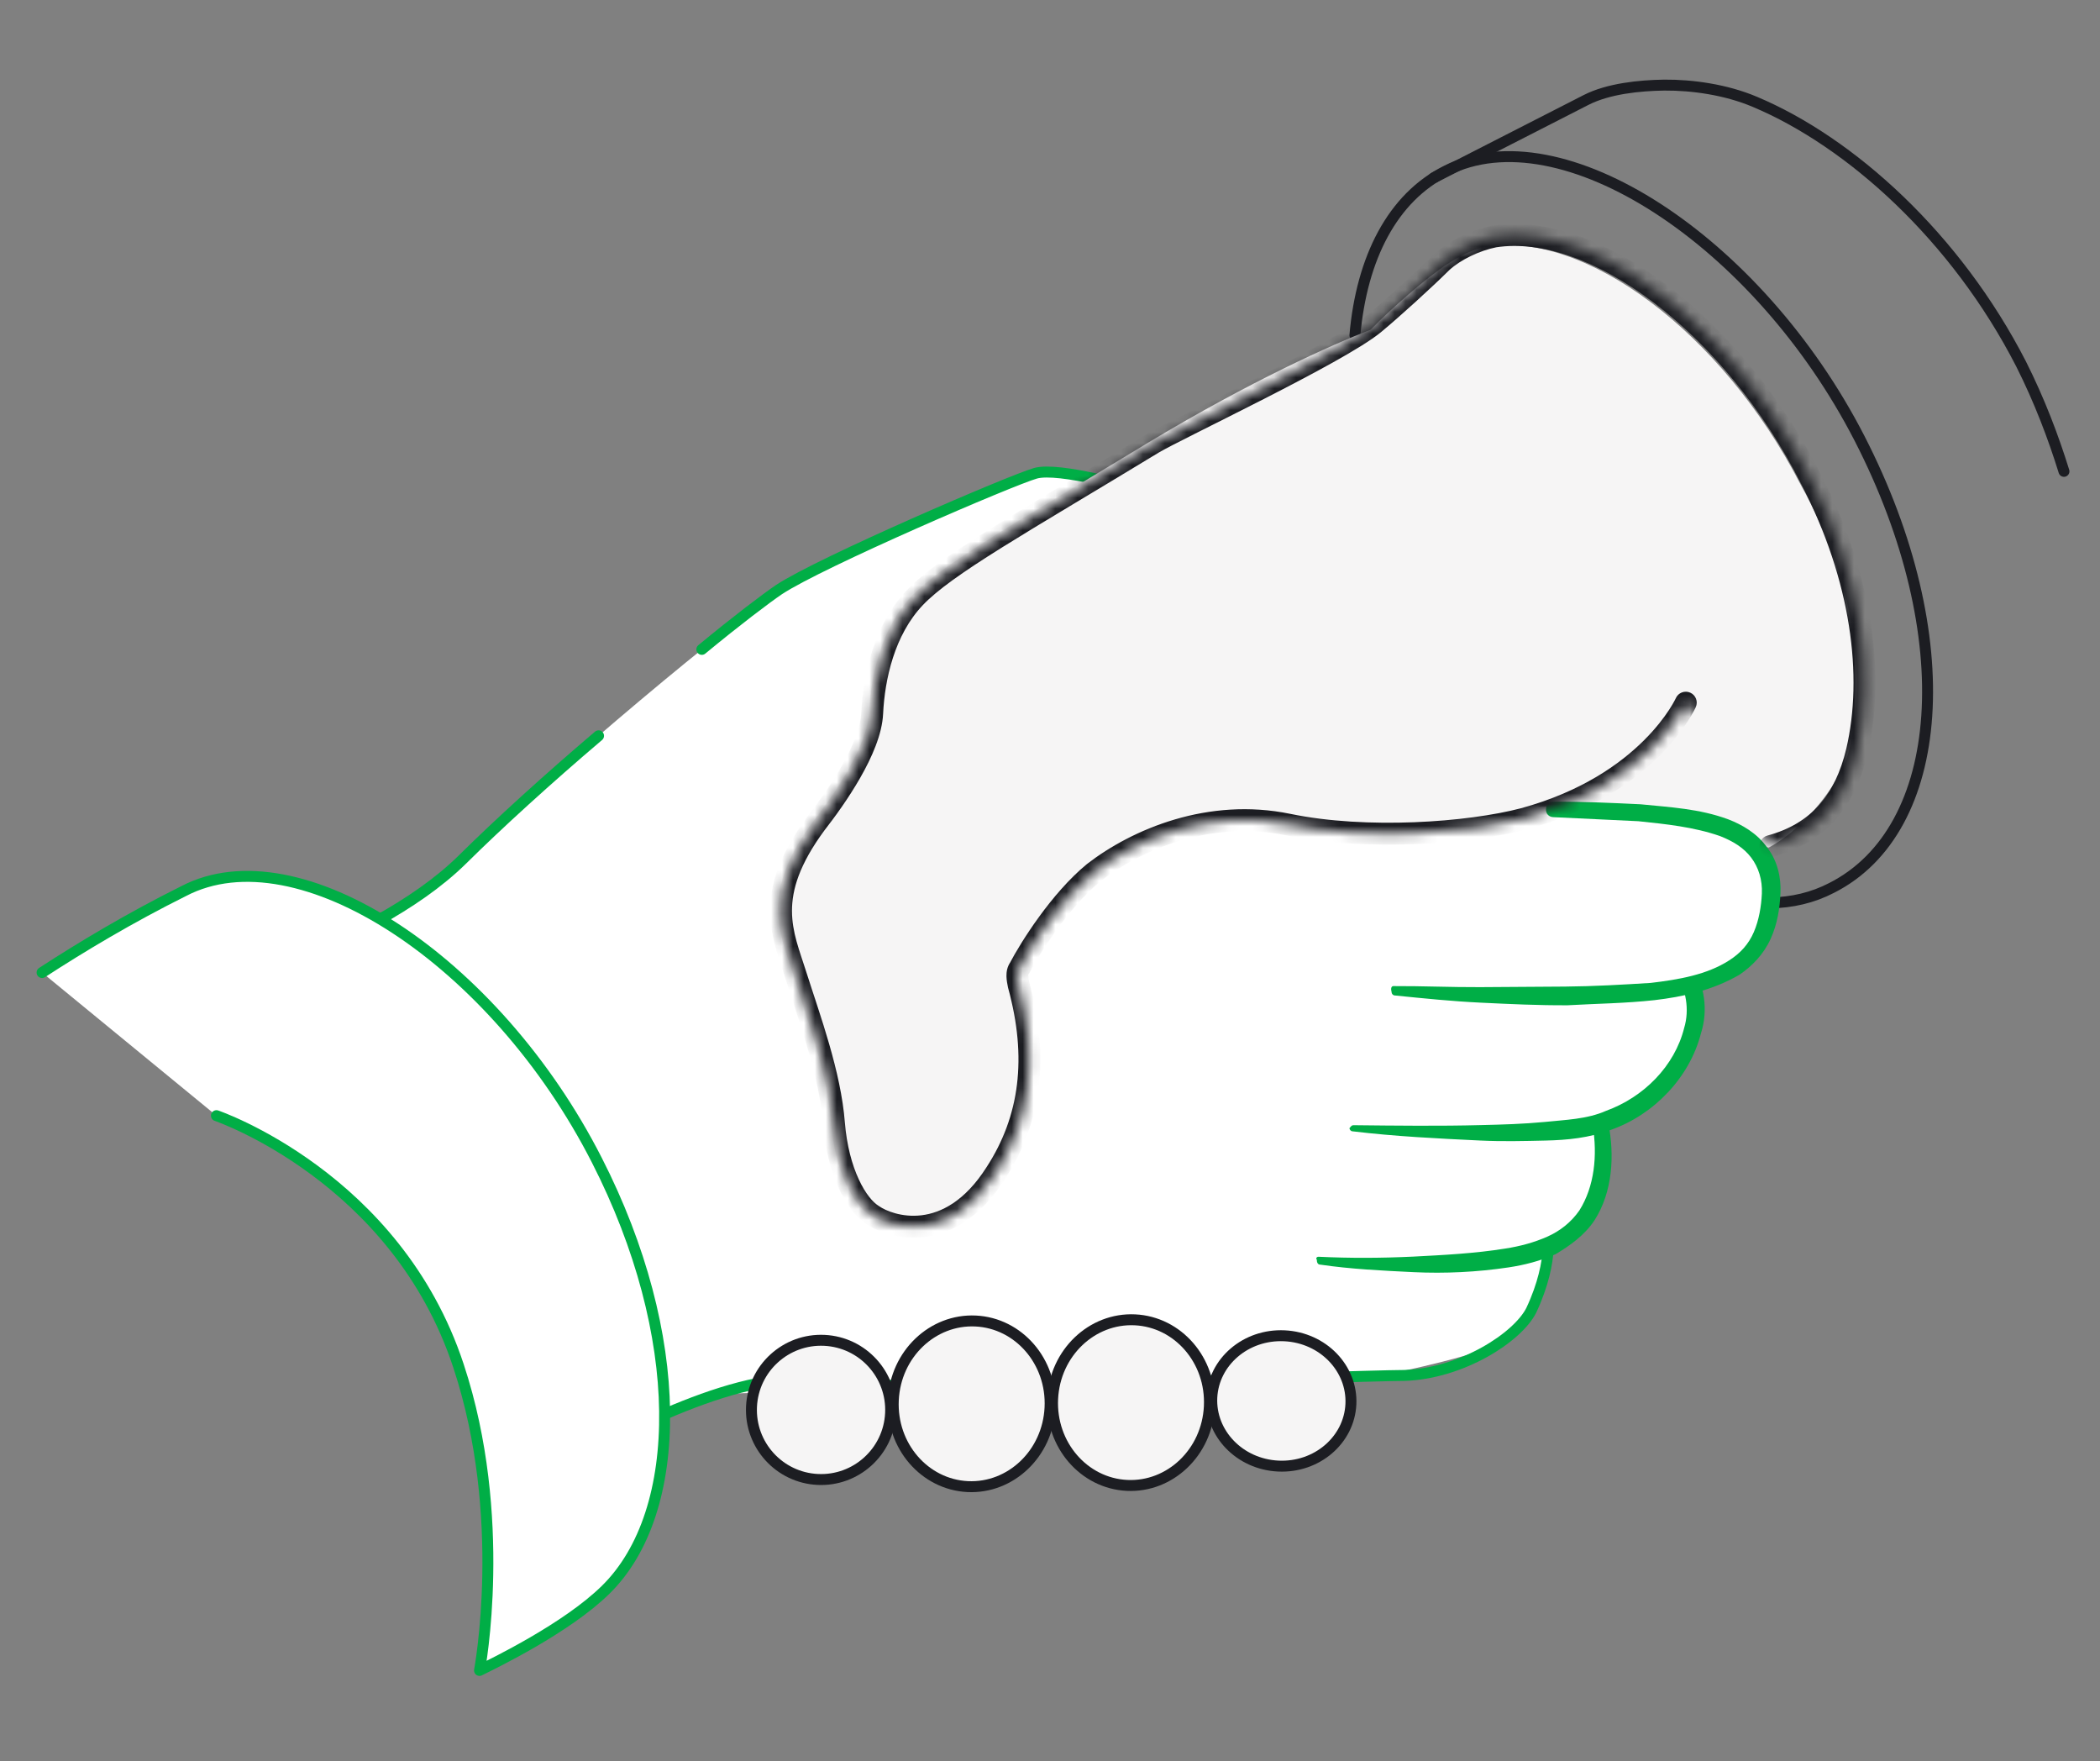
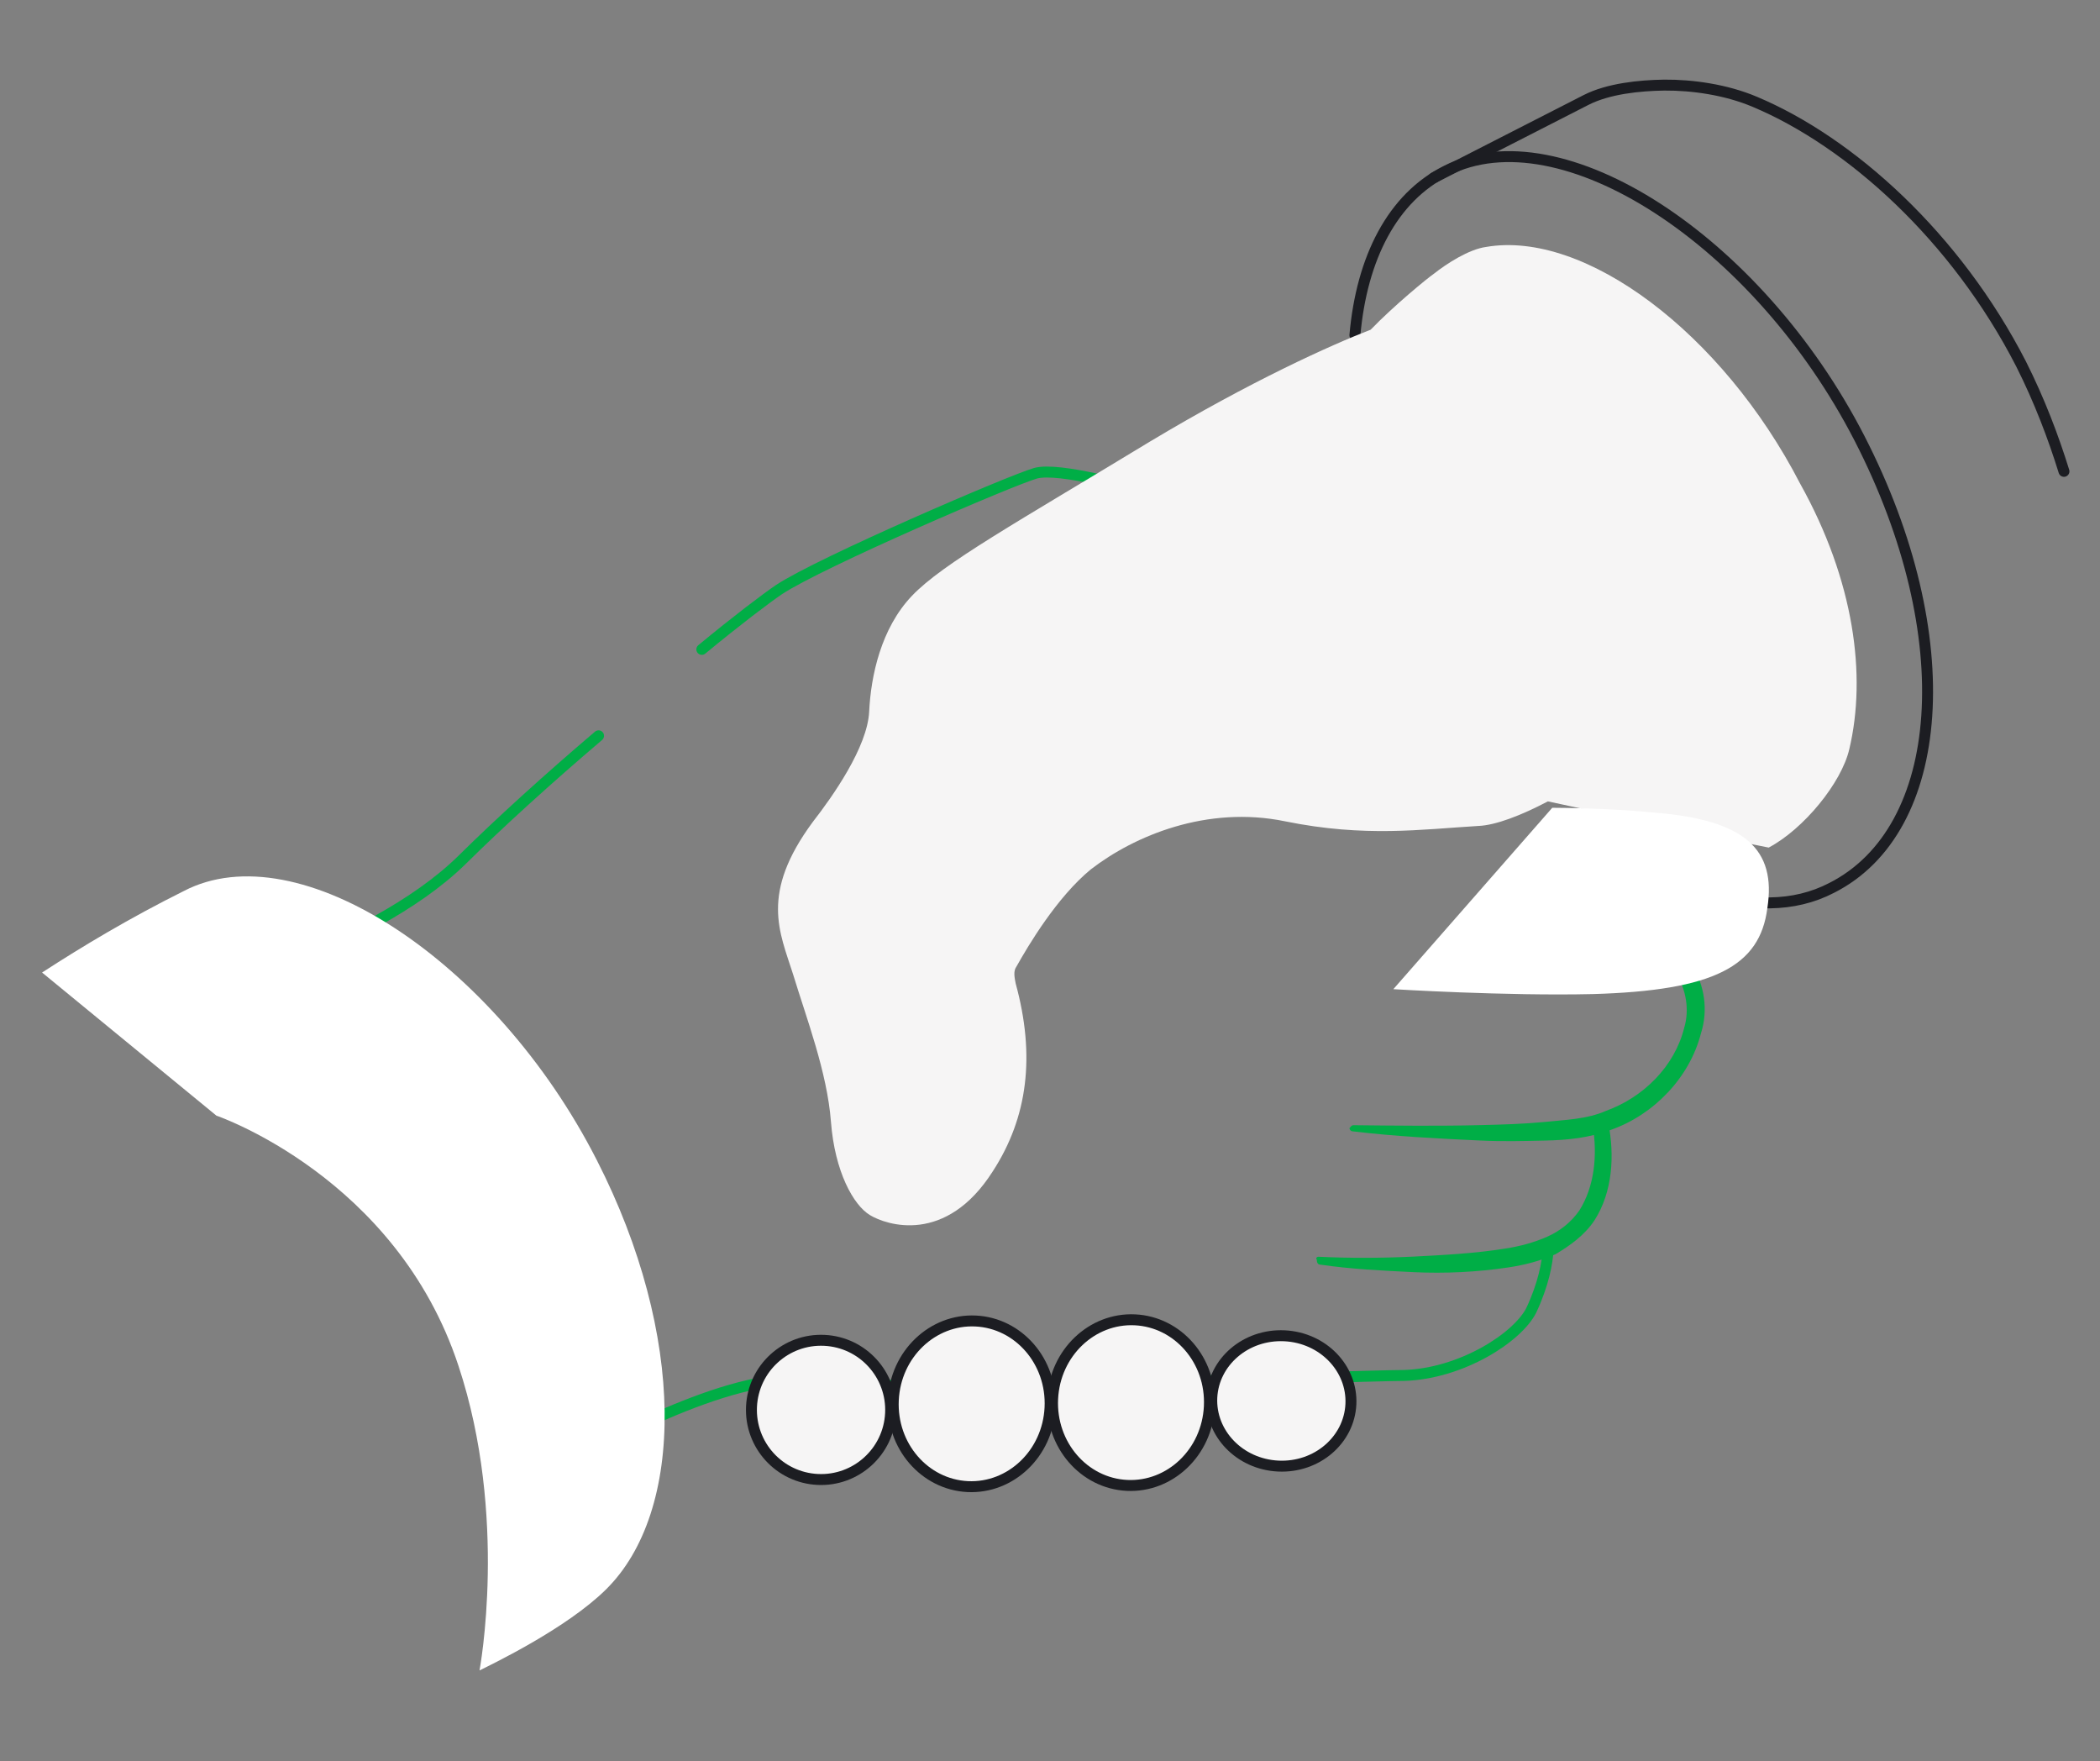
<svg xmlns="http://www.w3.org/2000/svg" width="192" height="161" viewBox="0 0 192 161" fill="none">
  <rect x="0" y="0" width="192" height="161" fill="#808080" stroke="none" />
  <g clip-path="url(#clip0_13692_31553)">
-     <path d="M15.469 91.578C15.469 91.578 33.669 87.068 42.289 78.56C50.909 70.052 67.422 56.398 71.217 54.031C75.018 51.523 92.512 44.005 94.665 43.4C96.818 42.795 103.801 44.829 103.801 44.829L133.705 73.873C133.705 73.873 156.989 72.58 160.433 77.559C163.883 82.397 161.164 85.948 159.98 87.025C158.795 88.101 154.462 89.876 154.462 89.876C154.462 89.876 155.726 93.052 154.185 95.668C152.644 98.285 146.924 102.401 146.924 102.401C146.924 102.401 146.936 108.066 146.014 109.579C145.086 111.234 141.546 114.18 141.546 114.18C141.546 114.18 140.777 121.365 137.023 122.884C133.269 124.404 126.124 125.761 126.124 125.761L65.864 127.408L60.239 129.546L15.469 91.578Z" fill="white" />
    <path d="M123.877 30.64C124.498 23.59 127.311 18.061 132.243 15.606C142.692 10.301 160.686 21.924 170.013 40.07C179.339 58.217 177.929 75.85 167.48 81.155C163.995 82.971 159.891 82.916 155.572 81.435" stroke="#1C1D22" stroke-miterlimit="10" stroke-linecap="round" stroke-linejoin="round" />
    <path d="M64.167 59.36C67.41 56.683 70.055 54.686 71.226 53.892C75.027 51.384 92.521 43.867 94.674 43.262C96.827 42.657 103.81 44.69 103.81 44.69" stroke="#00AE46" stroke-miterlimit="10" stroke-linecap="round" stroke-linejoin="round" />
    <path d="M15.47 91.577C15.47 91.577 33.669 87.068 42.289 78.559C45.56 75.317 50.149 71.147 54.725 67.26" stroke="#00AE46" stroke-miterlimit="10" stroke-linecap="round" stroke-linejoin="round" />
    <path d="M169.078 68.484C168.364 71.565 164.905 75.789 161.709 77.477C161.709 77.477 153.293 75.8 141.521 73.254C139.051 74.552 136.743 75.432 135.183 75.499C129.928 75.814 124.795 76.56 117.503 75.078C110.351 73.603 103.704 76.4 99.734 79.467C96.638 82.009 94.02 86.415 92.937 88.346C92.634 88.756 92.748 89.328 92.862 89.9C94.671 96.5 93.976 102.131 90.766 107.075C86.479 113.808 81.043 111.99 79.53 111.068C78.016 110.146 76.322 107.091 75.973 102.543C75.624 97.996 73.735 93.091 72.512 89.067C71.281 85.185 69.466 81.7 74.311 75.135C76.121 72.814 79.311 68.294 79.467 65.045C79.623 61.795 80.538 57.449 83.372 54.47C86.205 51.49 93.041 47.711 105.146 40.36C114.33 34.853 121.711 31.524 125.317 30.139C127.404 27.974 130.499 25.431 131.084 25.034C132.262 24.099 134.307 22.781 135.875 22.573C144.87 21.021 157.449 30.403 164.576 44.196C169.533 53.071 170.674 61.763 169.078 68.484Z" fill="#F6F5F5" />
    <path d="M53.422 132.904C53.422 132.904 66.819 125.19 73.708 126.228C80.59 127.407 123.008 125.756 128.39 125.73C133.637 125.556 138.751 122.261 140.003 119.772C141.107 117.418 141.484 115.453 141.545 114.182" stroke="#00AE46" stroke-miterlimit="10" stroke-linecap="round" stroke-linejoin="round" />
    <path d="M120.554 114.88C123.38 115.015 126.212 115.009 129.192 114.868C132.031 114.721 134.87 114.574 137.582 114.137C139.008 113.922 140.3 113.559 141.457 113.048C142.614 112.537 143.644 111.737 144.404 110.64C145.784 108.441 146.061 105.622 145.624 102.91C145.503 102.48 145.806 102.07 146.23 102.09C146.66 101.969 147.071 102.272 147.05 102.696C147.621 105.555 147.459 108.946 145.777 111.555C144.861 112.928 143.543 113.856 142.23 114.643C140.784 115.281 139.351 115.638 137.924 115.853C135.072 116.282 132.092 116.423 129.266 116.288C126.44 116.152 123.474 116.011 120.661 115.593C120.52 115.586 120.386 115.438 120.399 115.155C120.265 115.007 120.413 114.873 120.554 114.88Z" fill="#00AE46" />
    <path d="M123.82 102.855C127.641 102.896 131.604 102.944 135.432 102.844C137.417 102.797 139.26 102.744 141.251 102.556C143.102 102.361 145.086 102.315 146.822 101.548C150.28 100.298 153.107 97.459 153.982 93.961C154.487 92.286 154.151 90.429 153.23 88.969C152.309 87.509 150.95 86.311 149.275 85.806C148.858 85.645 148.595 85.207 148.75 84.932C148.912 84.514 149.349 84.252 149.625 84.407C151.724 84.932 153.493 86.433 154.683 88.189C155.867 90.087 156.182 92.367 155.516 94.46C154.472 98.516 151.195 101.899 147.306 103.271C145.288 104.024 143.296 104.212 141.312 104.258C139.327 104.305 137.342 104.351 135.364 104.257C131.409 104.067 127.594 103.885 123.652 103.413C123.51 103.406 123.376 103.258 123.383 103.117C123.531 102.982 123.538 102.841 123.82 102.855Z" fill="#00AE46" />
    <path d="M127.391 90.42C127.391 90.42 137.697 91.055 145.636 90.868C156.696 90.548 160.908 88.342 161.589 82.994C162.411 77.653 159.566 74.968 151.385 74.293C148.708 74.023 145.317 73.861 141.92 73.84" fill="white" />
-     <path d="M127.403 90.139C130.094 90.126 132.637 90.248 135.329 90.235C137.878 90.215 140.569 90.203 143.119 90.183C145.669 90.163 148.367 90.009 150.923 89.848C153.487 89.546 156.057 89.103 158.102 87.785C159.125 87.126 159.872 86.312 160.35 85.202C160.828 84.092 161.03 82.827 161.084 81.697C161.145 80.425 160.775 79.275 160.109 78.394C159.443 77.512 158.481 76.9 157.23 76.415C154.862 75.594 152.326 75.331 149.79 75.067C147.247 74.946 144.563 74.817 142.02 74.696C141.596 74.675 141.327 74.379 141.347 73.955C141.367 73.532 141.663 73.263 142.087 73.283C144.778 73.27 147.321 73.392 150.006 73.52C152.683 73.79 155.367 73.918 158.011 74.895C159.262 75.379 160.641 76.153 161.569 77.472C162.504 78.65 162.854 80.224 162.786 81.637C162.718 83.05 162.51 84.456 161.877 85.841C161.244 87.227 160.201 88.31 159.03 89.104C156.554 90.543 153.836 91.121 151.273 91.423C148.568 91.718 146.018 91.738 143.321 91.892C140.629 91.905 138.086 91.783 135.402 91.654C132.718 91.526 130.182 91.263 127.504 90.993C127.363 90.986 127.228 90.838 127.235 90.697C127.114 90.266 127.262 90.132 127.403 90.139Z" fill="#00AE46" />
    <path d="M131.082 16.257L145.017 9.136C147.049 8.1 149.895 7.812 152.162 7.779C154.712 7.759 157.807 8.19 160.443 9.308C169.188 12.983 178.827 21.657 184.785 33.271C186.466 36.608 187.723 39.925 188.705 43.087" stroke="#1C1D22" stroke-miterlimit="10" stroke-linecap="round" stroke-linejoin="round" />
    <path d="M3.847 88.899C7.501 86.525 11.874 83.903 16.806 81.448C27.262 76.001 45.249 87.766 54.569 106.054C62.726 122.02 62.662 138.16 55.381 145.316C51.814 148.827 45.146 152.048 43.841 152.694C43.841 152.694 46.495 138.661 41.917 124.848C36.229 107.583 19.788 101.982 19.788 101.982" fill="white" />
-     <path d="M3.847 88.899C7.501 86.525 11.874 83.903 16.806 81.448C27.262 76.001 45.249 87.766 54.569 106.054C62.726 122.02 62.662 138.16 55.381 145.316C51.814 148.827 45.146 152.048 43.841 152.694C43.841 152.694 46.495 138.661 41.917 124.848C36.229 107.583 19.788 101.982 19.788 101.982" stroke="#00AE46" stroke-miterlimit="10" stroke-linecap="round" stroke-linejoin="round" />
    <mask id="path-14-inside-1_13692_31553" fill="white">
-       <path d="M154.13 64.229C154.13 64.229 150.798 71.716 139.32 74.848C134.301 76.166 124.923 76.85 117.772 75.375C110.621 73.9 103.973 76.697 100.003 79.763C96.908 82.306 94.148 86.705 93.213 88.501C92.91 88.911 93.024 89.483 93.138 90.055C94.947 96.655 94.252 102.286 91.042 107.23C86.755 113.964 81.319 112.146 79.813 111.082C78.299 110.16 76.604 107.106 76.249 102.699C75.9 98.151 74.018 93.105 72.787 89.223C71.557 85.341 69.742 81.855 74.587 75.29C76.397 72.97 79.587 68.449 79.743 65.2C79.898 61.951 80.814 57.605 83.647 54.625C86.481 51.645 93.317 47.866 105.421 40.516C107.608 39.205 122.384 32.265 125.627 29.588C127.249 28.25 130.21 25.56 131.845 23.939C133.029 22.863 134.913 21.961 136.629 21.619C145.758 20.215 158.471 29.744 165.586 43.82C170.253 52.823 171.381 61.798 169.778 68.66C168.714 73.14 166.305 76.14 161.857 77.343" />
-     </mask>
-     <path d="M155.044 64.636C155.269 64.131 155.042 63.54 154.537 63.315C154.032 63.091 153.441 63.318 153.217 63.822L155.044 64.636ZM139.32 74.848L139.574 75.816L139.584 75.813L139.32 74.848ZM100.003 79.763L99.392 78.972C99.384 78.978 99.376 78.984 99.368 78.991L100.003 79.763ZM93.213 88.501L94.017 89.095C94.048 89.053 94.076 89.009 94.1 88.963L93.213 88.501ZM93.138 90.055L92.158 90.251C92.162 90.274 92.168 90.297 92.174 90.319L93.138 90.055ZM91.042 107.23L90.203 106.686L90.198 106.693L91.042 107.23ZM79.813 111.082L80.389 110.265C80.371 110.252 80.352 110.24 80.333 110.228L79.813 111.082ZM76.249 102.699L75.252 102.775L75.252 102.779L76.249 102.699ZM74.587 75.29L73.799 74.675C73.793 74.682 73.788 74.689 73.782 74.696L74.587 75.29ZM105.421 40.516L104.907 39.658L104.902 39.661L105.421 40.516ZM131.845 23.939L131.172 23.198C131.162 23.208 131.151 23.218 131.141 23.228L131.845 23.939ZM136.629 21.619L136.477 20.63C136.462 20.633 136.447 20.635 136.433 20.638L136.629 21.619ZM165.586 43.82L164.693 44.271L164.698 44.28L165.586 43.82ZM169.778 68.66L170.751 68.891L170.752 68.887L169.778 68.66ZM161.596 76.378C161.063 76.522 160.748 77.071 160.892 77.604C161.036 78.137 161.585 78.453 162.118 78.308L161.596 76.378ZM154.13 64.229C153.217 63.822 153.217 63.822 153.217 63.822C153.217 63.821 153.217 63.821 153.218 63.821C153.218 63.82 153.218 63.82 153.218 63.82C153.218 63.819 153.218 63.819 153.218 63.82C153.218 63.821 153.216 63.823 153.214 63.828C153.21 63.837 153.203 63.852 153.192 63.874C153.17 63.919 153.135 63.989 153.084 64.083C152.984 64.27 152.823 64.55 152.594 64.9C152.136 65.6 151.403 66.579 150.323 67.656C148.169 69.807 144.616 72.367 139.057 73.884L139.584 75.813C145.503 74.198 149.355 71.448 151.736 69.072C152.924 67.886 153.742 66.797 154.267 65.996C154.53 65.595 154.719 65.265 154.845 65.031C154.908 64.914 154.956 64.82 154.988 64.753C155.005 64.72 155.018 64.693 155.027 64.673C155.031 64.663 155.035 64.655 155.038 64.649C155.039 64.646 155.041 64.643 155.042 64.641C155.042 64.64 155.043 64.639 155.043 64.638C155.043 64.638 155.043 64.637 155.044 64.637C155.044 64.636 155.044 64.636 154.13 64.229ZM139.067 73.881C134.179 75.164 124.958 75.836 117.974 74.395L117.57 76.354C124.888 77.864 134.423 77.168 139.574 75.816L139.067 73.881ZM117.974 74.395C110.458 72.845 103.519 75.783 99.392 78.972L100.614 80.555C104.427 77.61 110.784 74.954 117.57 76.354L117.974 74.395ZM99.368 78.991C96.12 81.658 93.286 86.196 92.326 88.039L94.1 88.963C95.011 87.214 97.695 82.953 100.638 80.536L99.368 78.991ZM92.408 87.907C92.078 88.355 92.012 88.848 92.019 89.236C92.026 89.608 92.105 89.986 92.158 90.251L94.119 89.859C94.058 89.552 94.022 89.358 94.019 89.199C94.016 89.056 94.045 89.058 94.017 89.095L92.408 87.907ZM92.174 90.319C93.92 96.692 93.233 102.019 90.203 106.686L91.881 107.775C95.271 102.553 95.973 96.619 94.103 89.791L92.174 90.319ZM90.198 106.693C88.194 109.842 86.011 110.874 84.263 111.087C82.453 111.308 80.963 110.67 80.389 110.265L79.236 111.899C80.169 112.558 82.15 113.36 84.506 113.073C86.924 112.777 89.603 111.352 91.885 107.767L90.198 106.693ZM80.333 110.228C79.816 109.914 79.122 109.121 78.505 107.78C77.901 106.466 77.415 104.717 77.246 102.619L75.252 102.779C75.438 105.088 75.977 107.069 76.688 108.615C77.386 110.133 78.296 111.329 79.292 111.936L80.333 110.228ZM77.246 102.622C76.886 97.925 74.944 92.718 73.741 88.921L71.834 89.525C73.091 93.492 74.915 98.377 75.252 102.775L77.246 102.622ZM73.741 88.921C73.093 86.877 72.411 85.24 72.409 83.262C72.407 81.353 73.059 79.044 75.392 75.884L73.782 74.696C71.27 78.101 70.407 80.817 70.409 83.263C70.411 85.639 71.252 87.686 71.834 89.525L73.741 88.921ZM75.376 75.905C76.295 74.726 77.577 72.974 78.654 71.089C79.712 69.238 80.652 67.122 80.742 65.248L78.744 65.152C78.678 66.528 77.946 68.296 76.917 70.097C75.907 71.865 74.689 73.534 73.799 74.675L75.376 75.905ZM80.742 65.248C80.893 62.092 81.783 58.037 84.372 55.314L82.923 53.936C79.846 57.172 78.904 61.809 78.744 65.152L80.742 65.248ZM84.372 55.314C85.689 53.929 88 52.3 91.588 50.057C95.159 47.825 99.868 45.058 105.94 41.371L104.902 39.661C98.87 43.324 94.109 46.122 90.527 48.362C86.962 50.591 84.439 52.341 82.923 53.936L84.372 55.314ZM105.936 41.373C106.991 40.741 111.154 38.717 115.583 36.455C117.773 35.336 120.005 34.17 121.897 33.114C123.765 32.07 125.373 31.095 126.264 30.36L124.991 28.817C124.259 29.421 122.805 30.316 120.922 31.368C119.062 32.406 116.856 33.559 114.673 34.674C110.356 36.878 106.039 38.98 104.907 39.658L105.936 41.373ZM126.264 30.36C127.911 29 130.894 26.289 132.549 24.649L131.141 23.228C129.525 24.83 126.587 27.5 124.991 28.817L126.264 30.36ZM132.517 24.679C133.55 23.74 135.262 22.911 136.825 22.599L136.433 20.638C134.564 21.012 132.508 21.985 131.172 23.198L132.517 24.679ZM136.781 22.607C140.961 21.964 146.148 23.82 151.257 27.71C156.337 31.578 161.199 37.359 164.693 44.271L166.478 43.369C162.858 36.206 157.806 30.183 152.469 26.119C147.16 22.077 141.426 19.869 136.477 20.63L136.781 22.607ZM164.698 44.28C169.277 53.113 170.343 61.844 168.804 68.432L170.752 68.887C172.418 61.751 171.229 52.533 166.474 43.36L164.698 44.28ZM168.805 68.428C168.3 70.555 167.492 72.262 166.337 73.568C165.189 74.866 163.652 75.822 161.596 76.378L162.118 78.308C164.51 77.661 166.401 76.515 167.835 74.893C169.263 73.278 170.192 71.245 170.751 68.891L168.805 68.428Z" fill="#1C1D22" mask="url(#path-14-inside-1_13692_31553)" />
+       </mask>
    <circle cx="75.067" cy="128.879" r="6.365" transform="rotate(2.74 75.067 128.879)" fill="#F6F5F5" stroke="#1C1D22" />
    <path d="M96.004 128.664C95.802 132.869 92.41 136.078 88.477 135.89C84.543 135.701 81.473 132.183 81.674 127.978C81.875 123.774 85.268 120.565 89.201 120.753C93.134 120.941 96.205 124.46 96.004 128.664Z" fill="#F6F5F5" stroke="#1C1D22" />
    <path d="M110.57 128.556C110.369 132.76 106.976 135.969 103.043 135.781C99.11 135.593 96.039 132.074 96.24 127.87C96.442 123.666 99.834 120.456 103.767 120.645C107.701 120.833 110.771 124.351 110.57 128.556Z" fill="#F6F5F5" stroke="#1C1D22" />
    <path d="M123.51 128.363C123.354 131.624 120.408 134.183 116.867 134.014C113.327 133.844 110.638 131.015 110.794 127.754C110.95 124.494 113.897 121.935 117.437 122.104C120.978 122.273 123.666 125.102 123.51 128.363Z" fill="#F6F5F5" stroke="#1C1D22" />
  </g>
  <defs>
    <clipPath id="clip0_13692_31553">
      <rect width="184.155" height="151.624" fill="white" transform="translate(7.248) rotate(2.74)" />
    </clipPath>
  </defs>
</svg>